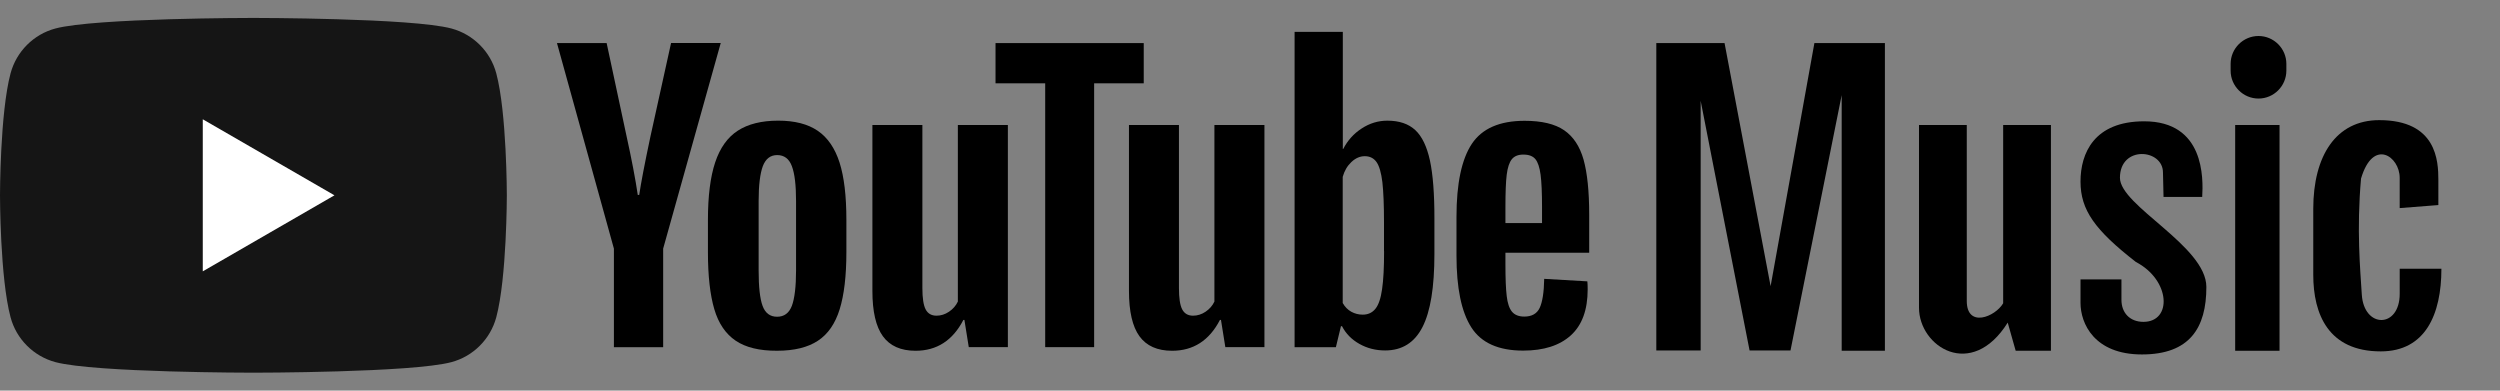
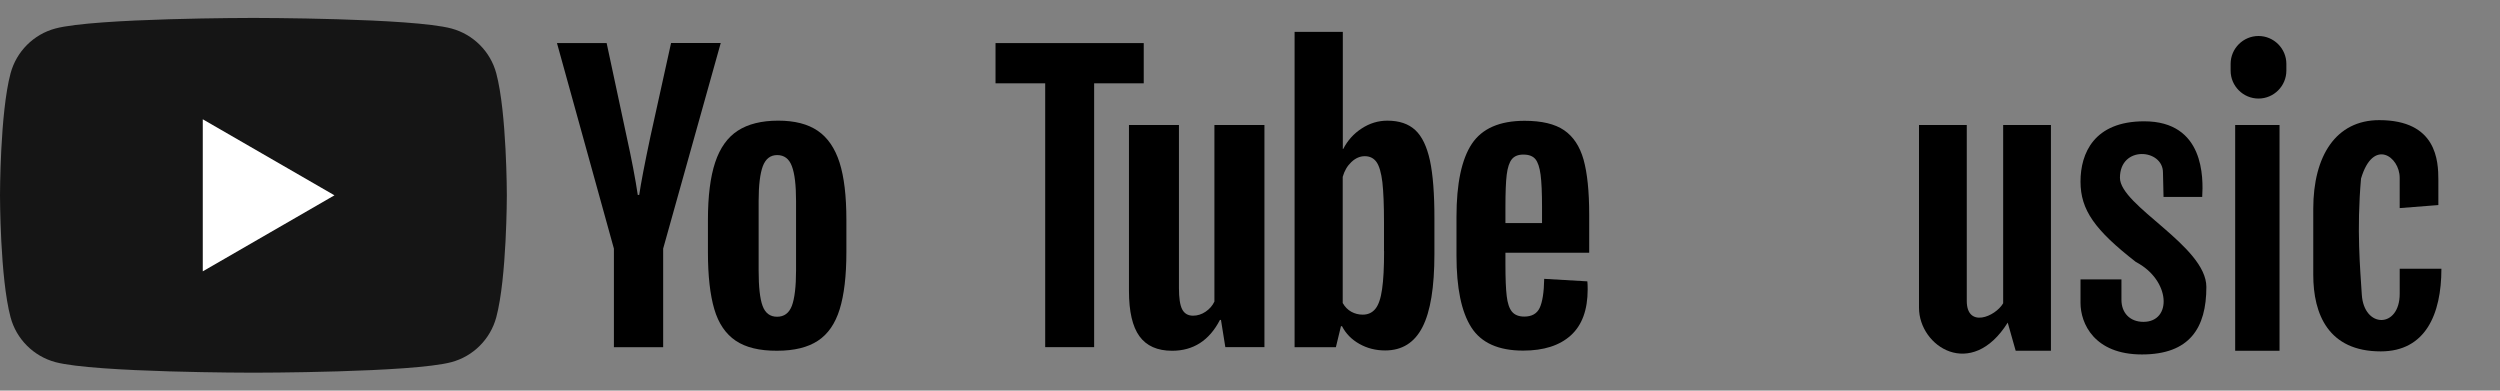
<svg xmlns="http://www.w3.org/2000/svg" width="128" height="20" viewBox="0 0 128 20">
  <rect x="0" y="0" width="128" height="20" fill="#808080" stroke="none" />
  <path id="Path" fill="#151515" stroke="none" d="M 25.409 3.754 C 25.112 2.639 24.232 1.76 23.114 1.459 C 21.091 0.918 12.975 0.918 12.975 0.918 C 12.975 0.918 4.863 0.918 2.836 1.459 C 1.721 1.756 0.842 2.636 0.541 3.754 C 0 5.777 0 10 0 10 C 0 10 0 14.223 0.541 16.246 C 0.838 17.361 1.718 18.24 2.836 18.541 C 4.863 19.082 12.975 19.082 12.975 19.082 C 12.975 19.082 21.091 19.082 23.114 18.541 C 24.229 18.244 25.108 17.364 25.409 16.246 C 25.95 14.223 25.95 10 25.95 10 C 25.95 10 25.95 5.777 25.409 3.754 Z" />
  <path id="path1" fill="#ffffff" stroke="none" d="M 10.382 13.893 L 17.124 10 L 10.382 6.107 L 10.382 13.893 Z" />
  <path id="path2" fill="#000000" stroke="none" d="M 37.666 17.443 C 37.154 17.096 36.787 16.56 36.572 15.829 C 36.357 15.098 36.246 14.128 36.246 12.914 L 36.246 11.263 C 36.246 10.037 36.37 9.054 36.618 8.311 C 36.866 7.568 37.254 7.027 37.778 6.689 C 38.302 6.35 38.992 6.177 39.846 6.177 C 40.688 6.177 41.361 6.35 41.869 6.697 C 42.377 7.044 42.748 7.585 42.984 8.319 C 43.219 9.054 43.335 10.036 43.335 11.258 L 43.335 12.909 C 43.335 14.123 43.219 15.097 42.992 15.832 C 42.765 16.567 42.393 17.108 41.877 17.446 C 41.365 17.785 40.667 17.958 39.788 17.958 C 38.888 17.963 38.178 17.79 37.666 17.443 Z M 40.543 15.66 C 40.683 15.288 40.758 14.682 40.758 13.844 L 40.758 10.298 C 40.758 9.481 40.688 8.886 40.543 8.506 C 40.403 8.13 40.151 7.94 39.792 7.94 C 39.445 7.94 39.202 8.13 39.057 8.506 C 38.917 8.882 38.842 9.48 38.842 10.298 L 38.842 13.844 C 38.842 14.686 38.908 15.293 39.044 15.66 C 39.18 16.032 39.428 16.217 39.787 16.217 C 40.151 16.217 40.399 16.031 40.543 15.66 Z" />
  <path id="path3" fill="#000000" stroke="none" d="M 77.078 12.943 L 77.078 13.517 C 77.078 14.248 77.099 14.793 77.144 15.16 C 77.185 15.523 77.276 15.792 77.412 15.957 C 77.548 16.122 77.759 16.209 78.044 16.209 C 78.428 16.209 78.692 16.06 78.832 15.763 C 78.972 15.466 79.051 14.97 79.063 14.277 L 81.272 14.405 C 81.284 14.504 81.289 14.64 81.289 14.814 C 81.289 15.867 81 16.651 80.426 17.171 C 79.852 17.691 79.039 17.951 77.986 17.951 C 76.723 17.951 75.839 17.555 75.332 16.762 C 74.824 15.969 74.572 14.747 74.572 13.088 L 74.572 11.102 C 74.572 9.393 74.836 8.15 75.36 7.362 C 75.884 6.578 76.784 6.185 78.06 6.185 C 78.939 6.185 79.612 6.346 80.083 6.668 C 80.554 6.99 80.884 7.49 81.078 8.171 C 81.268 8.852 81.367 9.793 81.367 10.991 L 81.367 12.94 L 77.078 12.94 L 77.078 12.943 Z M 77.404 8.155 C 77.276 8.316 77.189 8.58 77.144 8.943 C 77.099 9.306 77.078 9.864 77.078 10.603 L 77.078 11.42 L 78.952 11.42 L 78.952 10.603 C 78.952 9.872 78.927 9.319 78.878 8.943 C 78.828 8.567 78.738 8.299 78.61 8.146 C 78.482 7.993 78.28 7.915 78.007 7.915 C 77.734 7.911 77.532 7.994 77.404 8.155 Z" />
  <path id="path4" fill="#000000" stroke="none" d="M 31.432 12.729 L 28.517 2.206 L 31.06 2.206 L 32.08 6.974 C 32.34 8.151 32.53 9.15 32.654 9.979 L 32.728 9.979 C 32.815 9.385 33.005 8.39 33.302 6.99 L 34.359 2.201 L 36.902 2.201 L 33.954 12.728 L 33.954 17.777 L 31.432 17.777 L 31.432 12.729 L 31.432 12.729 Z" />
-   <path id="path5" fill="#000000" stroke="none" d="M 51.603 6.4 L 51.603 17.773 L 49.601 17.773 L 49.378 16.382 L 49.324 16.382 C 48.779 17.435 47.962 17.959 46.876 17.959 C 46.121 17.959 45.563 17.711 45.204 17.216 C 44.845 16.721 44.667 15.949 44.667 14.896 L 44.667 6.4 L 47.226 6.4 L 47.226 14.751 C 47.226 15.259 47.28 15.622 47.391 15.837 C 47.502 16.052 47.688 16.163 47.948 16.163 C 48.171 16.163 48.386 16.097 48.588 15.961 C 48.79 15.825 48.943 15.651 49.042 15.441 L 49.042 6.4 L 51.603 6.4 Z" />
  <path id="path6" fill="#000000" stroke="none" d="M 64.739 6.4 L 64.739 17.773 L 62.737 17.773 L 62.514 16.382 L 62.46 16.382 C 61.915 17.435 61.098 17.959 60.012 17.959 C 59.257 17.959 58.699 17.711 58.34 17.216 C 57.981 16.721 57.803 15.949 57.803 14.896 L 57.803 6.4 L 60.362 6.4 L 60.362 14.751 C 60.362 15.259 60.416 15.622 60.527 15.837 C 60.638 16.052 60.824 16.163 61.084 16.163 C 61.307 16.163 61.522 16.097 61.724 15.961 C 61.926 15.825 62.079 15.651 62.178 15.441 L 62.178 6.4 L 64.739 6.4 Z" />
  <path id="path7" fill="#000000" stroke="none" d="M 58.563 4.266 L 56.02 4.266 L 56.02 17.774 L 53.514 17.774 L 53.514 4.266 L 50.971 4.266 L 50.971 2.206 L 58.559 2.206 L 58.559 4.266 L 58.563 4.266 Z" />
  <path id="path8" fill="#000000" stroke="none" d="M 73.214 8.221 C 73.057 7.503 72.809 6.983 72.463 6.661 C 72.116 6.339 71.641 6.178 71.035 6.178 C 70.564 6.178 70.127 6.31 69.718 6.578 C 69.309 6.842 68.996 7.193 68.773 7.627 L 68.752 7.627 L 68.752 1.633 L 66.283 1.633 L 66.283 17.778 L 68.397 17.778 L 68.657 16.701 L 68.711 16.701 C 68.909 17.085 69.206 17.386 69.603 17.609 C 69.999 17.832 70.437 17.943 70.92 17.943 C 71.787 17.943 72.423 17.543 72.831 16.746 C 73.24 15.949 73.442 14.703 73.442 13.006 L 73.442 11.206 C 73.445 9.934 73.367 8.939 73.214 8.221 Z M 70.865 12.861 C 70.865 13.691 70.832 14.339 70.762 14.81 C 70.696 15.281 70.58 15.615 70.419 15.813 C 70.258 16.011 70.043 16.11 69.771 16.11 C 69.56 16.11 69.366 16.06 69.185 15.961 C 69.007 15.862 68.859 15.713 68.747 15.515 L 68.747 9.054 C 68.834 8.744 68.982 8.493 69.193 8.294 C 69.404 8.096 69.631 7.997 69.878 7.997 C 70.138 7.997 70.34 8.1 70.481 8.302 C 70.621 8.504 70.72 8.851 70.778 9.33 C 70.832 9.813 70.861 10.498 70.861 11.39 L 70.861 12.86 L 70.865 12.86 L 70.865 12.861 Z" />
-   <path id="path9" fill="#000000" stroke="none" d="M 88.297 2.206 L 84.803 2.206 L 84.803 17.943 L 87.074 17.943 L 87.074 5.162 L 89.578 17.943 L 91.674 17.943 L 94.294 4.871 L 94.294 17.959 L 96.507 17.959 L 96.507 2.206 L 92.897 2.206 L 90.655 14.653 L 88.297 2.206 Z" />
  <path id="path10" fill="#000000" stroke="none" d="M 103.203 17.959 L 105.008 17.959 L 105.008 6.4 L 102.562 6.4 L 102.562 15.527 C 102.154 16.226 100.699 16.808 100.699 15.411 C 100.699 14.014 100.699 6.401 100.699 6.401 L 98.253 6.401 C 98.253 6.401 98.253 13.781 98.253 15.761 C 98.253 17.741 100.932 19.488 102.795 16.518 L 103.203 17.959 Z" />
  <path id="path11" fill="#000000" stroke="none" d="M 116.712 6.4 L 114.441 6.4 L 114.441 17.959 L 116.712 17.959 L 116.712 6.4 Z" />
  <path id="path12" fill="#000000" stroke="none" d="M 115.635 5.046 C 114.85 5.046 114.208 4.404 114.208 3.619 L 114.208 3.27 C 114.208 2.485 114.85 1.843 115.635 1.843 C 116.42 1.843 117.062 2.485 117.062 3.27 L 117.062 3.619 C 117.061 4.404 116.42 5.046 115.635 5.046 Z" />
  <path id="path13" fill="#000000" stroke="none" d="M 110.773 10.083 L 112.753 10.083 C 112.811 9.122 112.869 6.211 109.783 6.211 C 107.221 6.211 106.522 7.841 106.522 9.297 C 106.522 10.753 107.26 11.781 109.356 13.412 C 111.142 14.344 111.219 16.479 109.744 16.479 C 109.045 16.479 108.618 16.013 108.618 15.353 C 108.618 14.693 108.618 14.305 108.618 14.305 L 106.522 14.305 C 106.522 14.305 106.522 15.198 106.522 15.508 C 106.522 16.556 107.221 18.148 109.666 18.148 C 112.112 18.148 112.966 16.789 112.966 14.693 C 112.966 12.597 108.541 10.539 108.541 9.103 C 108.541 7.434 110.744 7.618 110.744 8.831 L 110.773 10.083 Z" />
  <path id="path14" fill="#000000" stroke="none" d="M 120.885 9.141 C 120.652 11.781 120.846 13.799 120.924 15.08 C 121.03 16.824 122.865 16.827 122.865 15.041 C 122.865 13.838 122.865 13.76 122.865 13.76 L 125 13.76 C 125 16.089 124.185 17.991 121.894 17.991 C 119.215 17.991 118.439 16.089 118.439 14.07 C 118.439 12.051 118.439 10.693 118.439 10.693 C 118.439 7.976 119.604 6.151 121.816 6.151 C 124.766 6.151 124.844 8.247 124.844 9.218 C 124.844 10.188 124.844 10.499 124.844 10.499 L 122.864 10.654 C 122.864 10.654 122.864 10.188 122.864 9.101 C 122.865 8.015 121.506 7.045 120.885 9.141 Z" />
</svg>